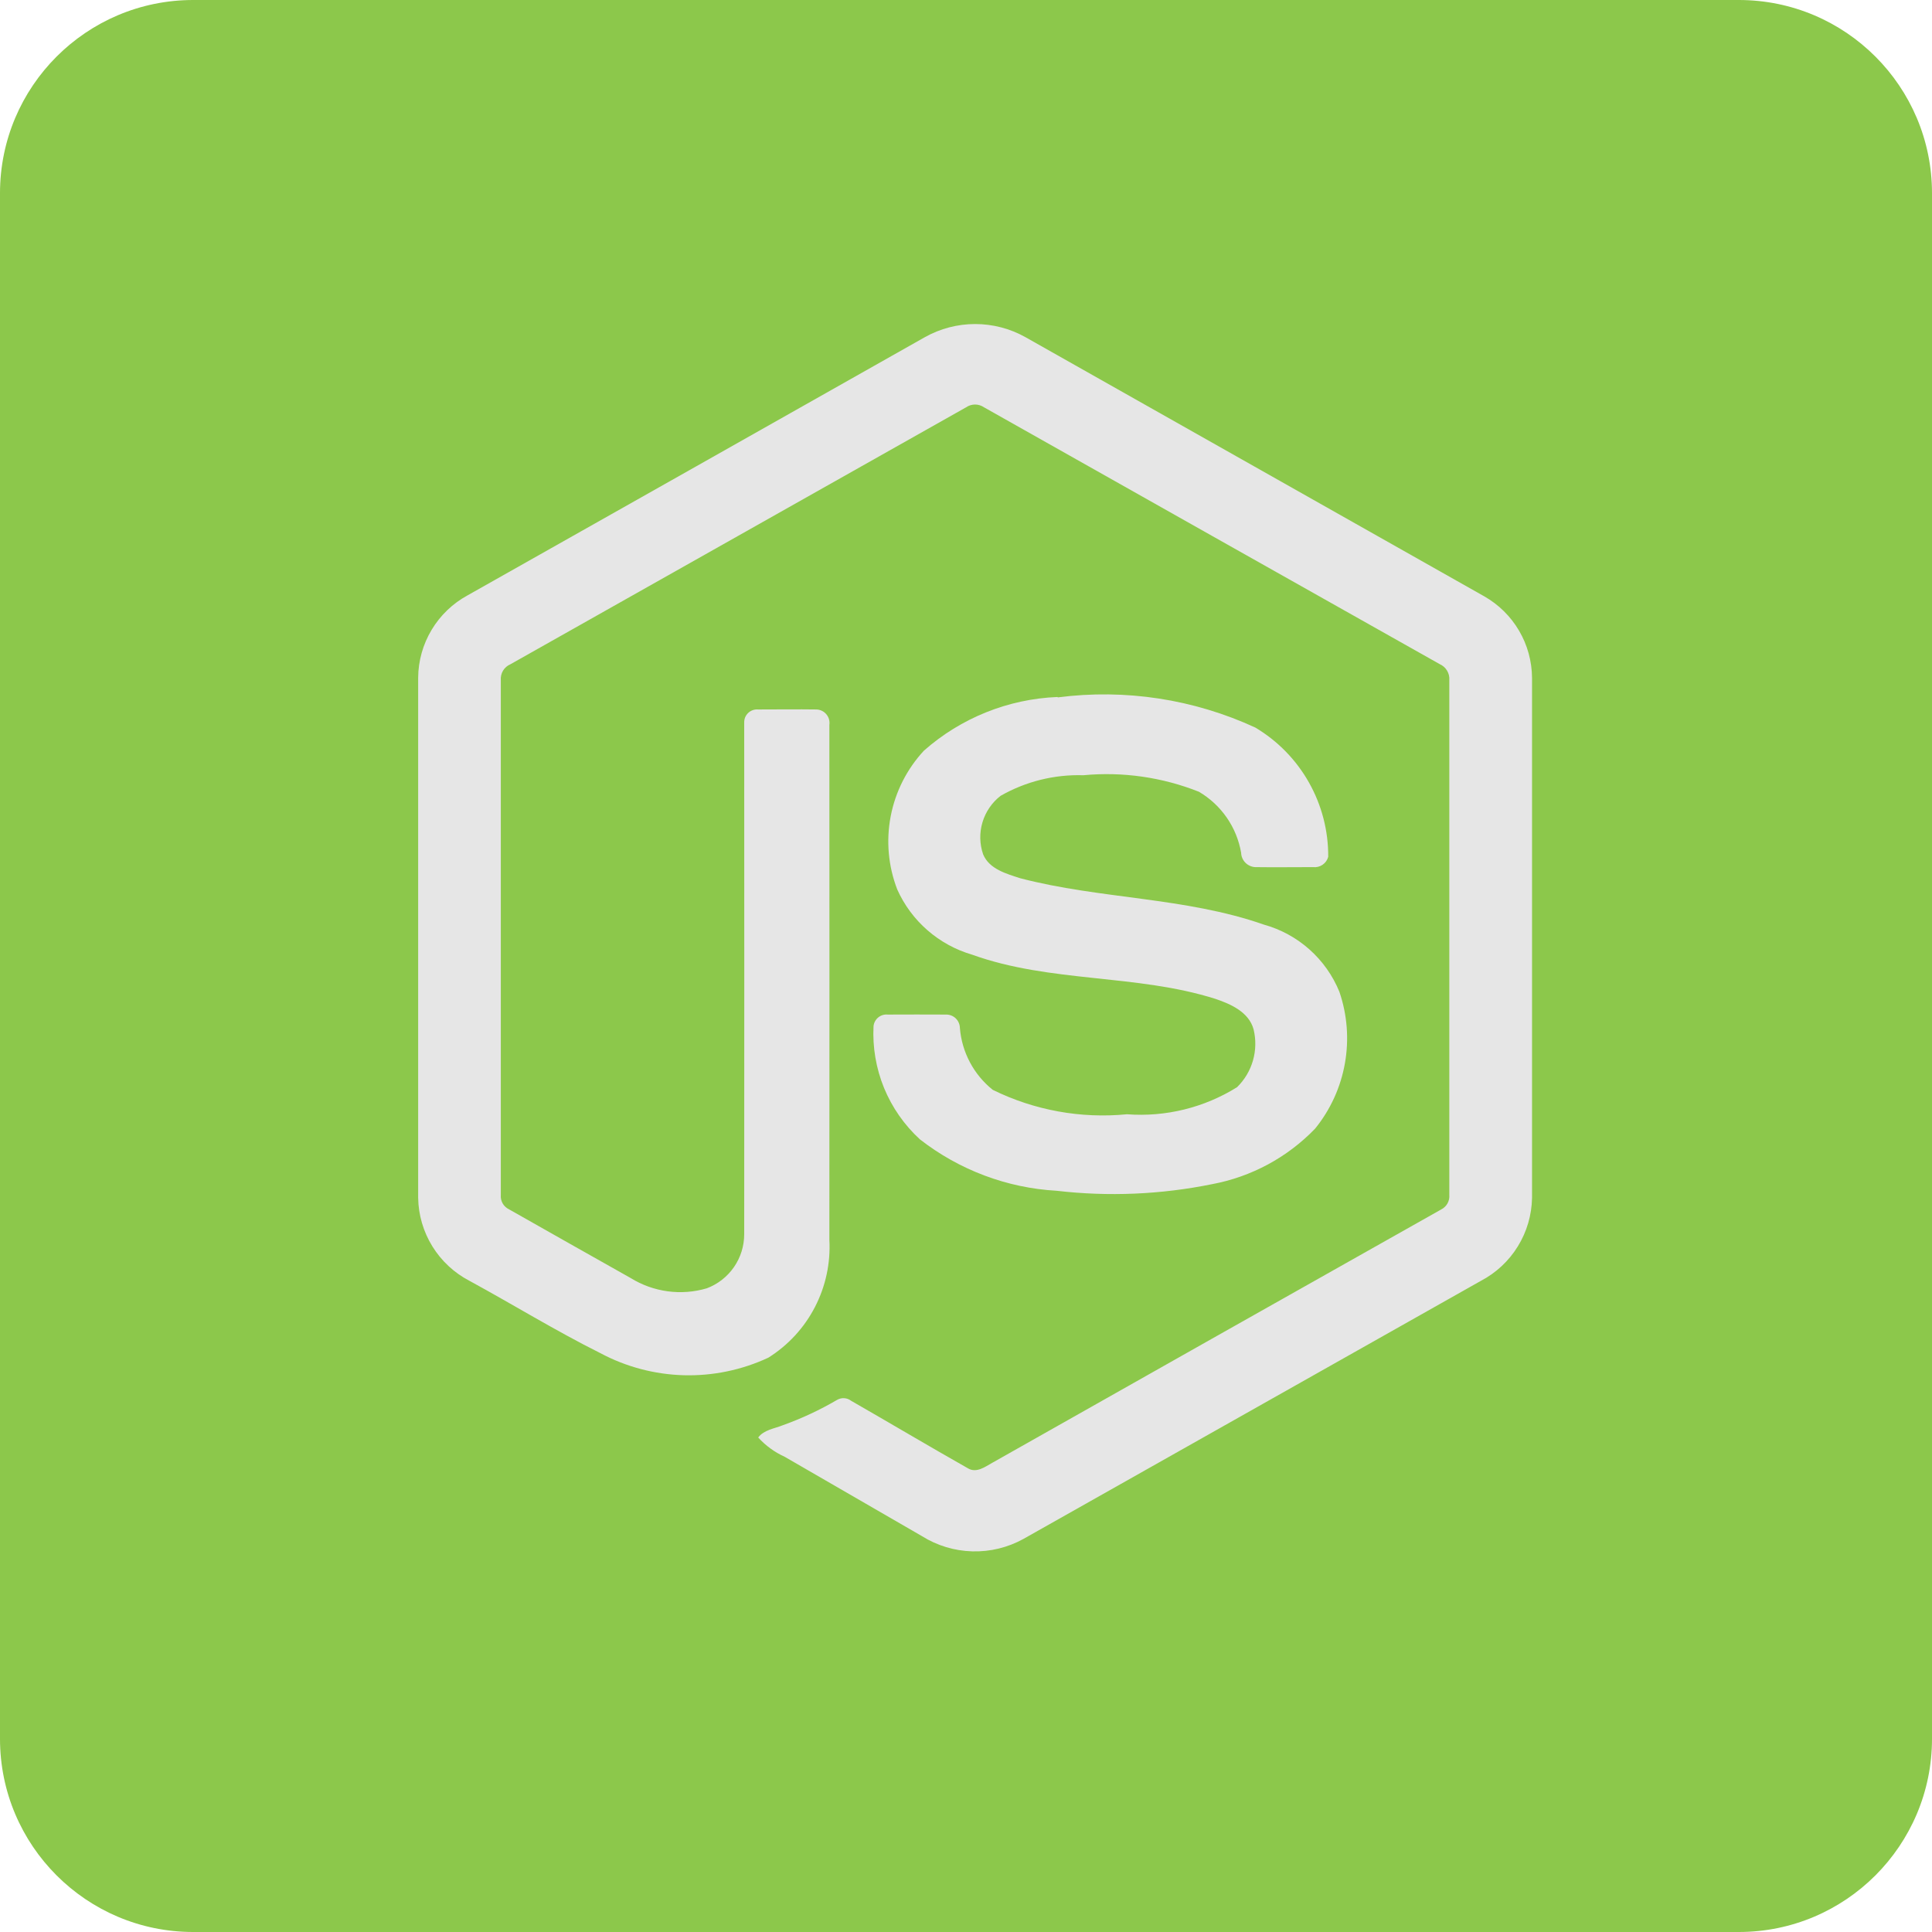
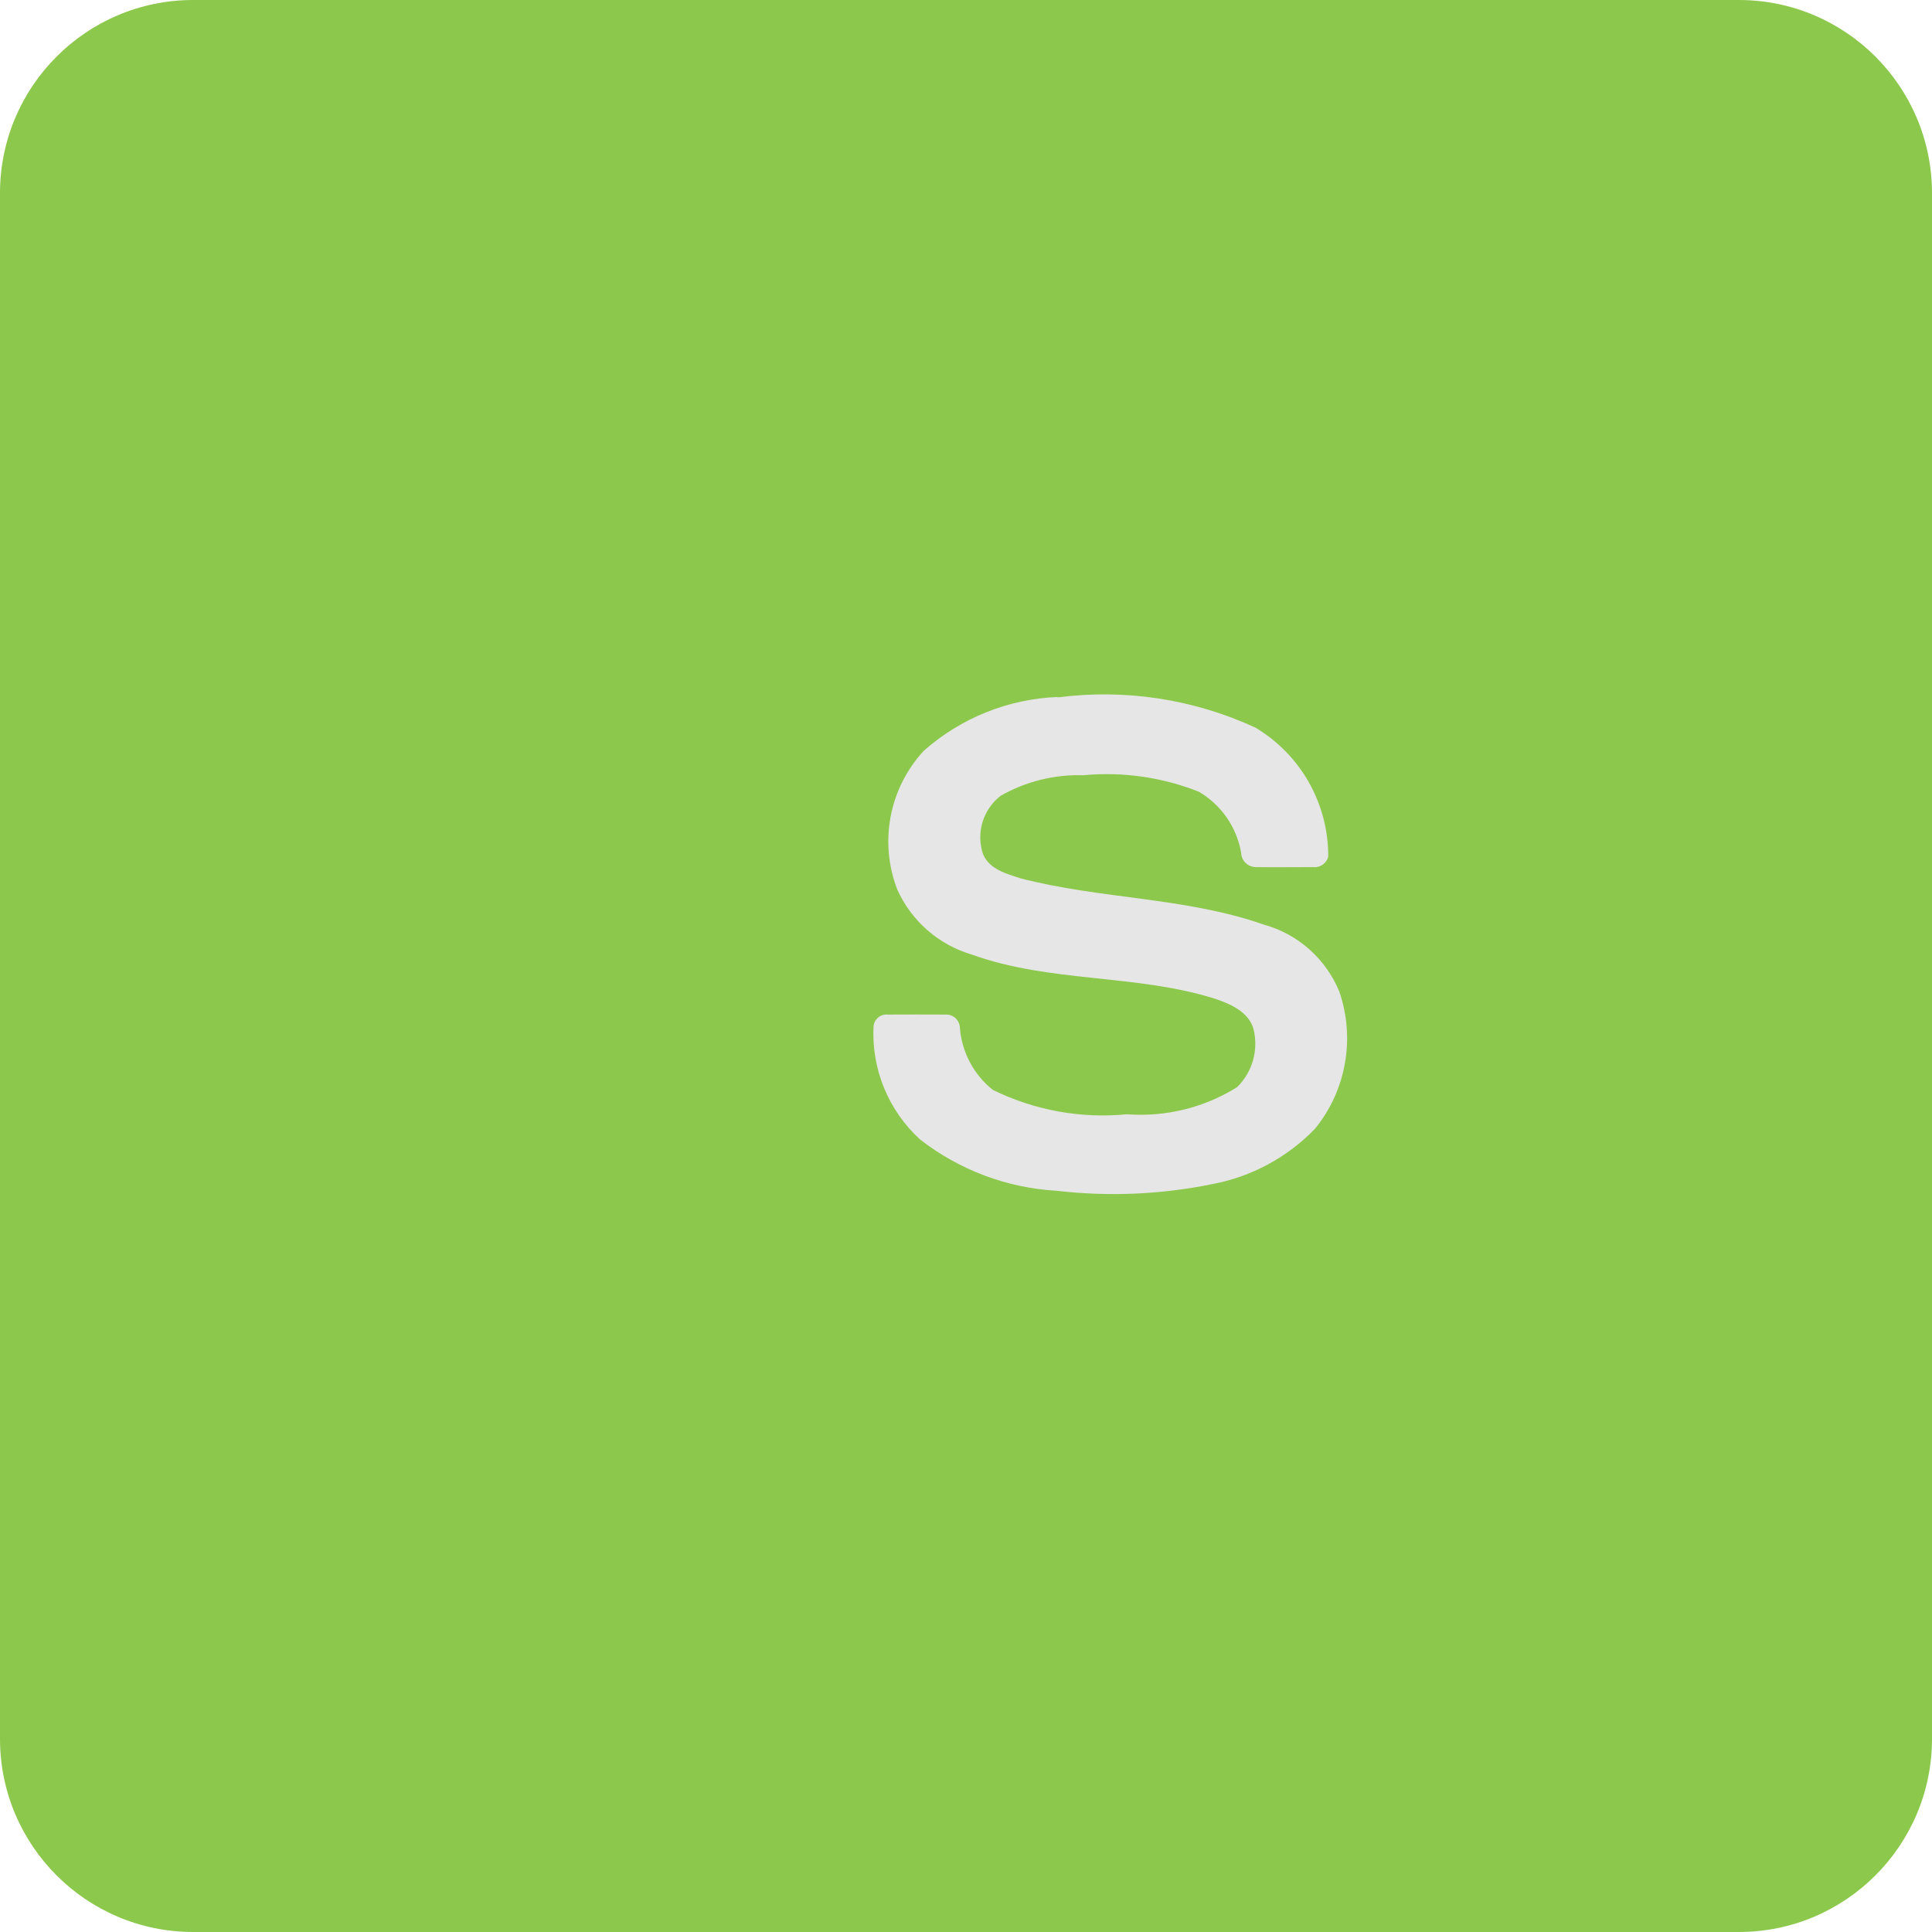
<svg xmlns="http://www.w3.org/2000/svg" width="50" height="50" viewBox="0 0 50 50" fill="none">
  <g clip-path="url(#clip0_5_269)">
    <path d="M45 0H5C2.239 0 0 2.239 0 5V45C0 47.761 2.239 50 5 50H45C47.761 50 50 47.761 50 45V5C50 2.239 47.761 0 45 0Z" fill="#8CC84B" />
-     <path d="M23.937 8.725C24.334 8.503 24.782 8.386 25.237 8.386C25.692 8.386 26.14 8.503 26.537 8.725C30.495 10.962 34.455 13.198 38.414 15.434C38.786 15.646 39.096 15.952 39.313 16.322C39.53 16.691 39.645 17.111 39.649 17.54V31.002C39.641 31.446 39.514 31.88 39.28 32.258C39.047 32.636 38.716 32.944 38.322 33.15C34.376 35.375 30.431 37.6 26.487 39.827C26.082 40.051 25.625 40.162 25.162 40.149C24.7 40.136 24.25 40 23.858 39.754C22.675 39.068 21.491 38.384 20.307 37.701C20.047 37.583 19.814 37.413 19.622 37.202C19.773 37.002 20.043 36.973 20.262 36.884C20.748 36.71 21.216 36.491 21.662 36.23C21.718 36.197 21.783 36.181 21.848 36.185C21.913 36.189 21.975 36.212 22.027 36.252C23.039 36.832 24.041 37.429 25.056 38.003C25.273 38.128 25.492 37.962 25.677 37.859C29.549 35.67 33.422 33.484 37.297 31.301C37.366 31.267 37.423 31.212 37.461 31.145C37.498 31.077 37.515 31 37.508 30.923C37.508 26.484 37.508 22.044 37.508 17.603C37.515 17.517 37.495 17.43 37.45 17.356C37.406 17.281 37.339 17.223 37.26 17.188C33.327 14.973 29.395 12.758 25.466 10.541C25.398 10.494 25.317 10.469 25.234 10.469C25.152 10.469 25.071 10.494 25.003 10.541C21.07 12.757 17.139 14.974 13.21 17.191C13.13 17.225 13.063 17.283 13.018 17.357C12.974 17.431 12.954 17.518 12.961 17.604C12.961 22.043 12.961 26.483 12.961 30.924C12.954 31.001 12.971 31.078 13.009 31.145C13.047 31.211 13.105 31.265 13.175 31.298C14.224 31.893 15.274 32.486 16.324 33.077C16.615 33.257 16.941 33.373 17.28 33.419C17.619 33.465 17.965 33.438 18.293 33.341C18.577 33.234 18.822 33.042 18.995 32.792C19.168 32.542 19.26 32.245 19.26 31.941C19.265 27.527 19.26 23.113 19.26 18.7C19.259 18.653 19.267 18.607 19.285 18.563C19.303 18.52 19.331 18.481 19.365 18.449C19.399 18.417 19.439 18.393 19.484 18.378C19.528 18.362 19.575 18.357 19.622 18.361C20.122 18.361 20.631 18.354 21.135 18.361C21.184 18.363 21.231 18.376 21.275 18.398C21.319 18.419 21.357 18.45 21.388 18.488C21.419 18.526 21.442 18.569 21.455 18.616C21.468 18.663 21.471 18.713 21.464 18.761C21.464 23.203 21.469 27.645 21.464 32.086C21.497 32.689 21.368 33.291 21.09 33.827C20.813 34.364 20.396 34.816 19.884 35.137C19.199 35.456 18.45 35.611 17.695 35.591C16.94 35.57 16.201 35.374 15.535 35.018C14.381 34.442 13.28 33.763 12.147 33.146C11.754 32.941 11.423 32.633 11.19 32.256C10.957 31.879 10.829 31.445 10.822 31.002V17.54C10.825 17.102 10.946 16.674 11.171 16.299C11.396 15.924 11.717 15.616 12.102 15.407C16.049 13.181 19.994 10.954 23.937 8.725Z" fill="#E6E6E6" />
    <path d="M27.378 18.048C29.121 17.822 30.893 18.093 32.489 18.83C33.067 19.175 33.546 19.665 33.876 20.252C34.207 20.839 34.379 21.502 34.374 22.175C34.352 22.259 34.299 22.332 34.227 22.381C34.155 22.43 34.068 22.451 33.981 22.441C33.481 22.441 32.981 22.448 32.481 22.441C32.385 22.435 32.295 22.393 32.228 22.324C32.161 22.255 32.123 22.163 32.12 22.067C32.063 21.741 31.937 21.431 31.748 21.159C31.56 20.887 31.314 20.659 31.029 20.491C30.079 20.114 29.054 19.967 28.037 20.063C27.288 20.04 26.546 20.224 25.895 20.596C25.671 20.77 25.507 21.01 25.426 21.282C25.345 21.553 25.351 21.844 25.444 22.112C25.604 22.493 26.044 22.612 26.404 22.729C28.478 23.271 30.675 23.217 32.709 23.929C33.146 24.05 33.549 24.27 33.888 24.571C34.226 24.872 34.492 25.247 34.663 25.667C34.867 26.262 34.916 26.9 34.806 27.52C34.696 28.14 34.431 28.721 34.034 29.21C33.317 29.954 32.385 30.456 31.369 30.646C30.045 30.915 28.688 30.973 27.346 30.817C26.058 30.744 24.824 30.279 23.807 29.486C23.404 29.116 23.087 28.662 22.879 28.156C22.672 27.649 22.579 27.103 22.607 26.557C22.616 26.469 22.66 26.387 22.729 26.331C22.797 26.275 22.886 26.248 22.974 26.257C23.474 26.257 23.979 26.252 24.482 26.257C24.529 26.256 24.575 26.264 24.618 26.281C24.662 26.298 24.701 26.323 24.735 26.356C24.768 26.388 24.795 26.427 24.813 26.47C24.832 26.512 24.841 26.558 24.842 26.605C24.867 26.916 24.956 27.218 25.102 27.493C25.248 27.768 25.449 28.01 25.692 28.205C26.769 28.735 27.972 28.954 29.166 28.837C30.166 28.912 31.163 28.667 32.014 28.137C32.21 27.946 32.352 27.707 32.427 27.444C32.502 27.181 32.507 26.903 32.442 26.637C32.32 26.193 31.855 25.986 31.456 25.851C29.409 25.203 27.187 25.438 25.156 24.706C24.731 24.582 24.337 24.366 24.003 24.075C23.669 23.784 23.402 23.424 23.221 23.02C22.988 22.417 22.929 21.76 23.051 21.125C23.173 20.489 23.471 19.901 23.911 19.427C24.869 18.581 26.09 18.09 27.367 18.038L27.378 18.048Z" fill="#E6E6E6" />
  </g>
  <defs>
    <clipPath id="clip0_5_269">
      <rect width="50" height="50" fill="white" />
    </clipPath>
  </defs>
</svg>